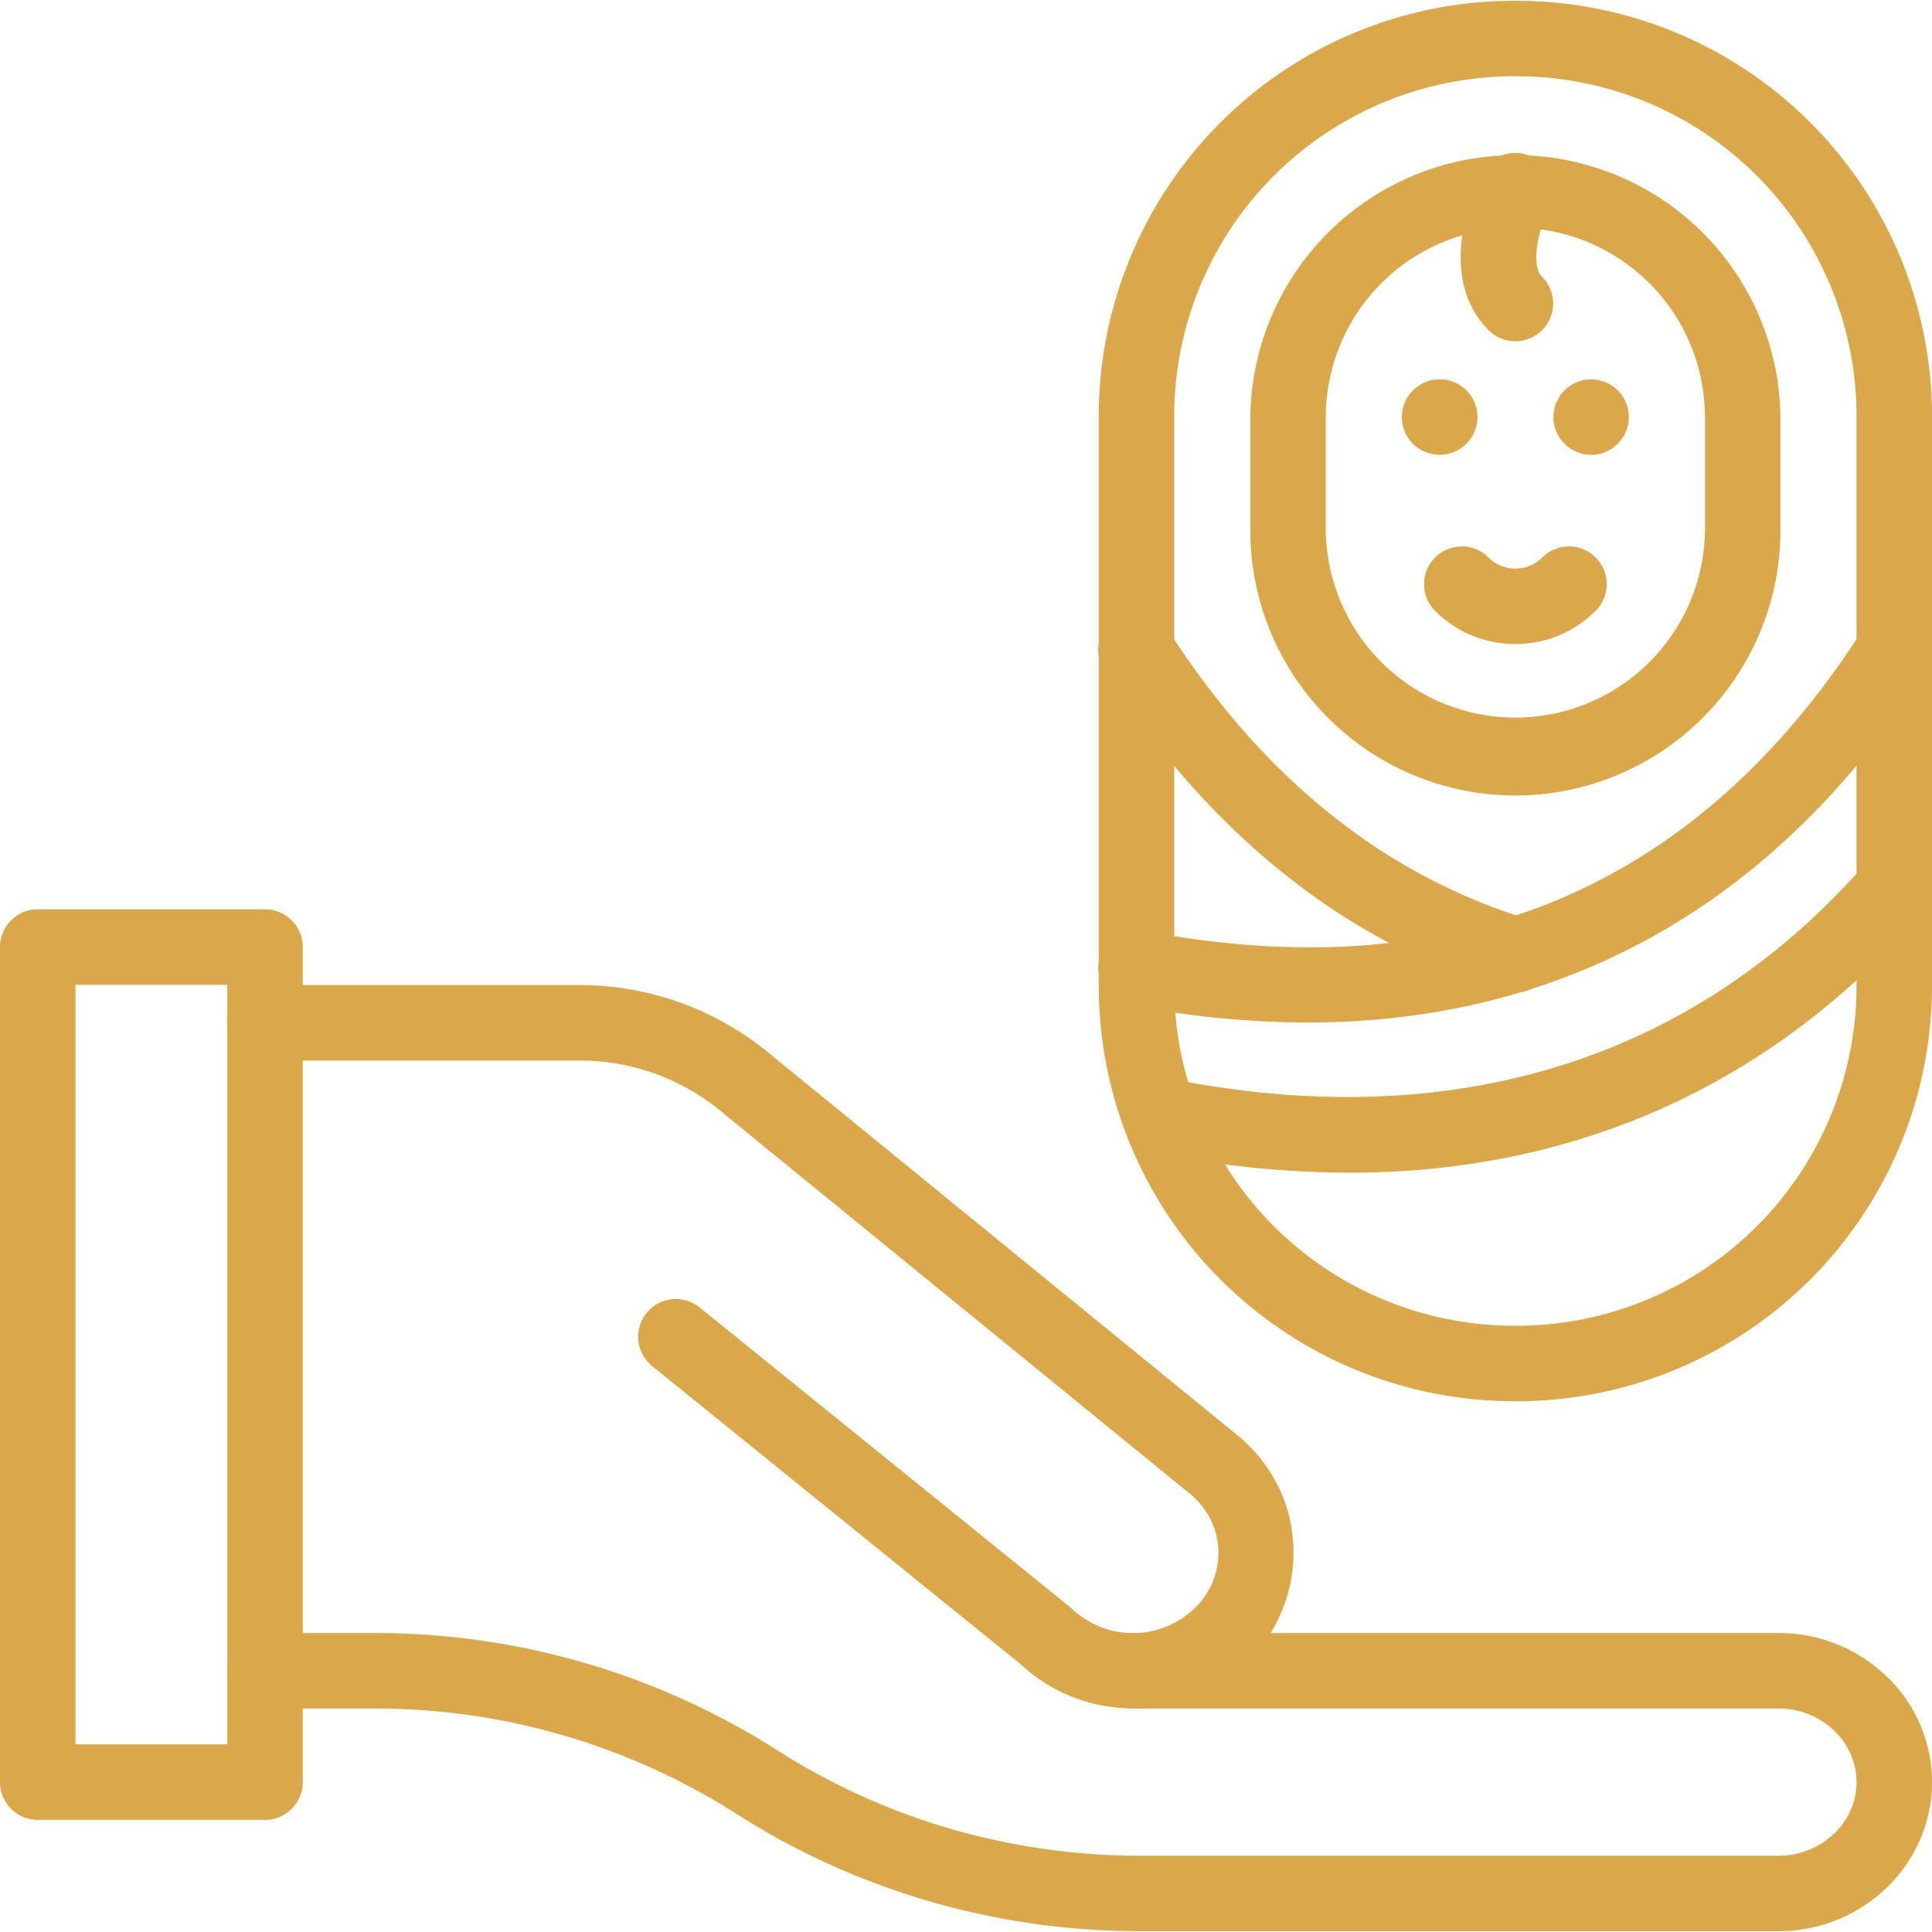
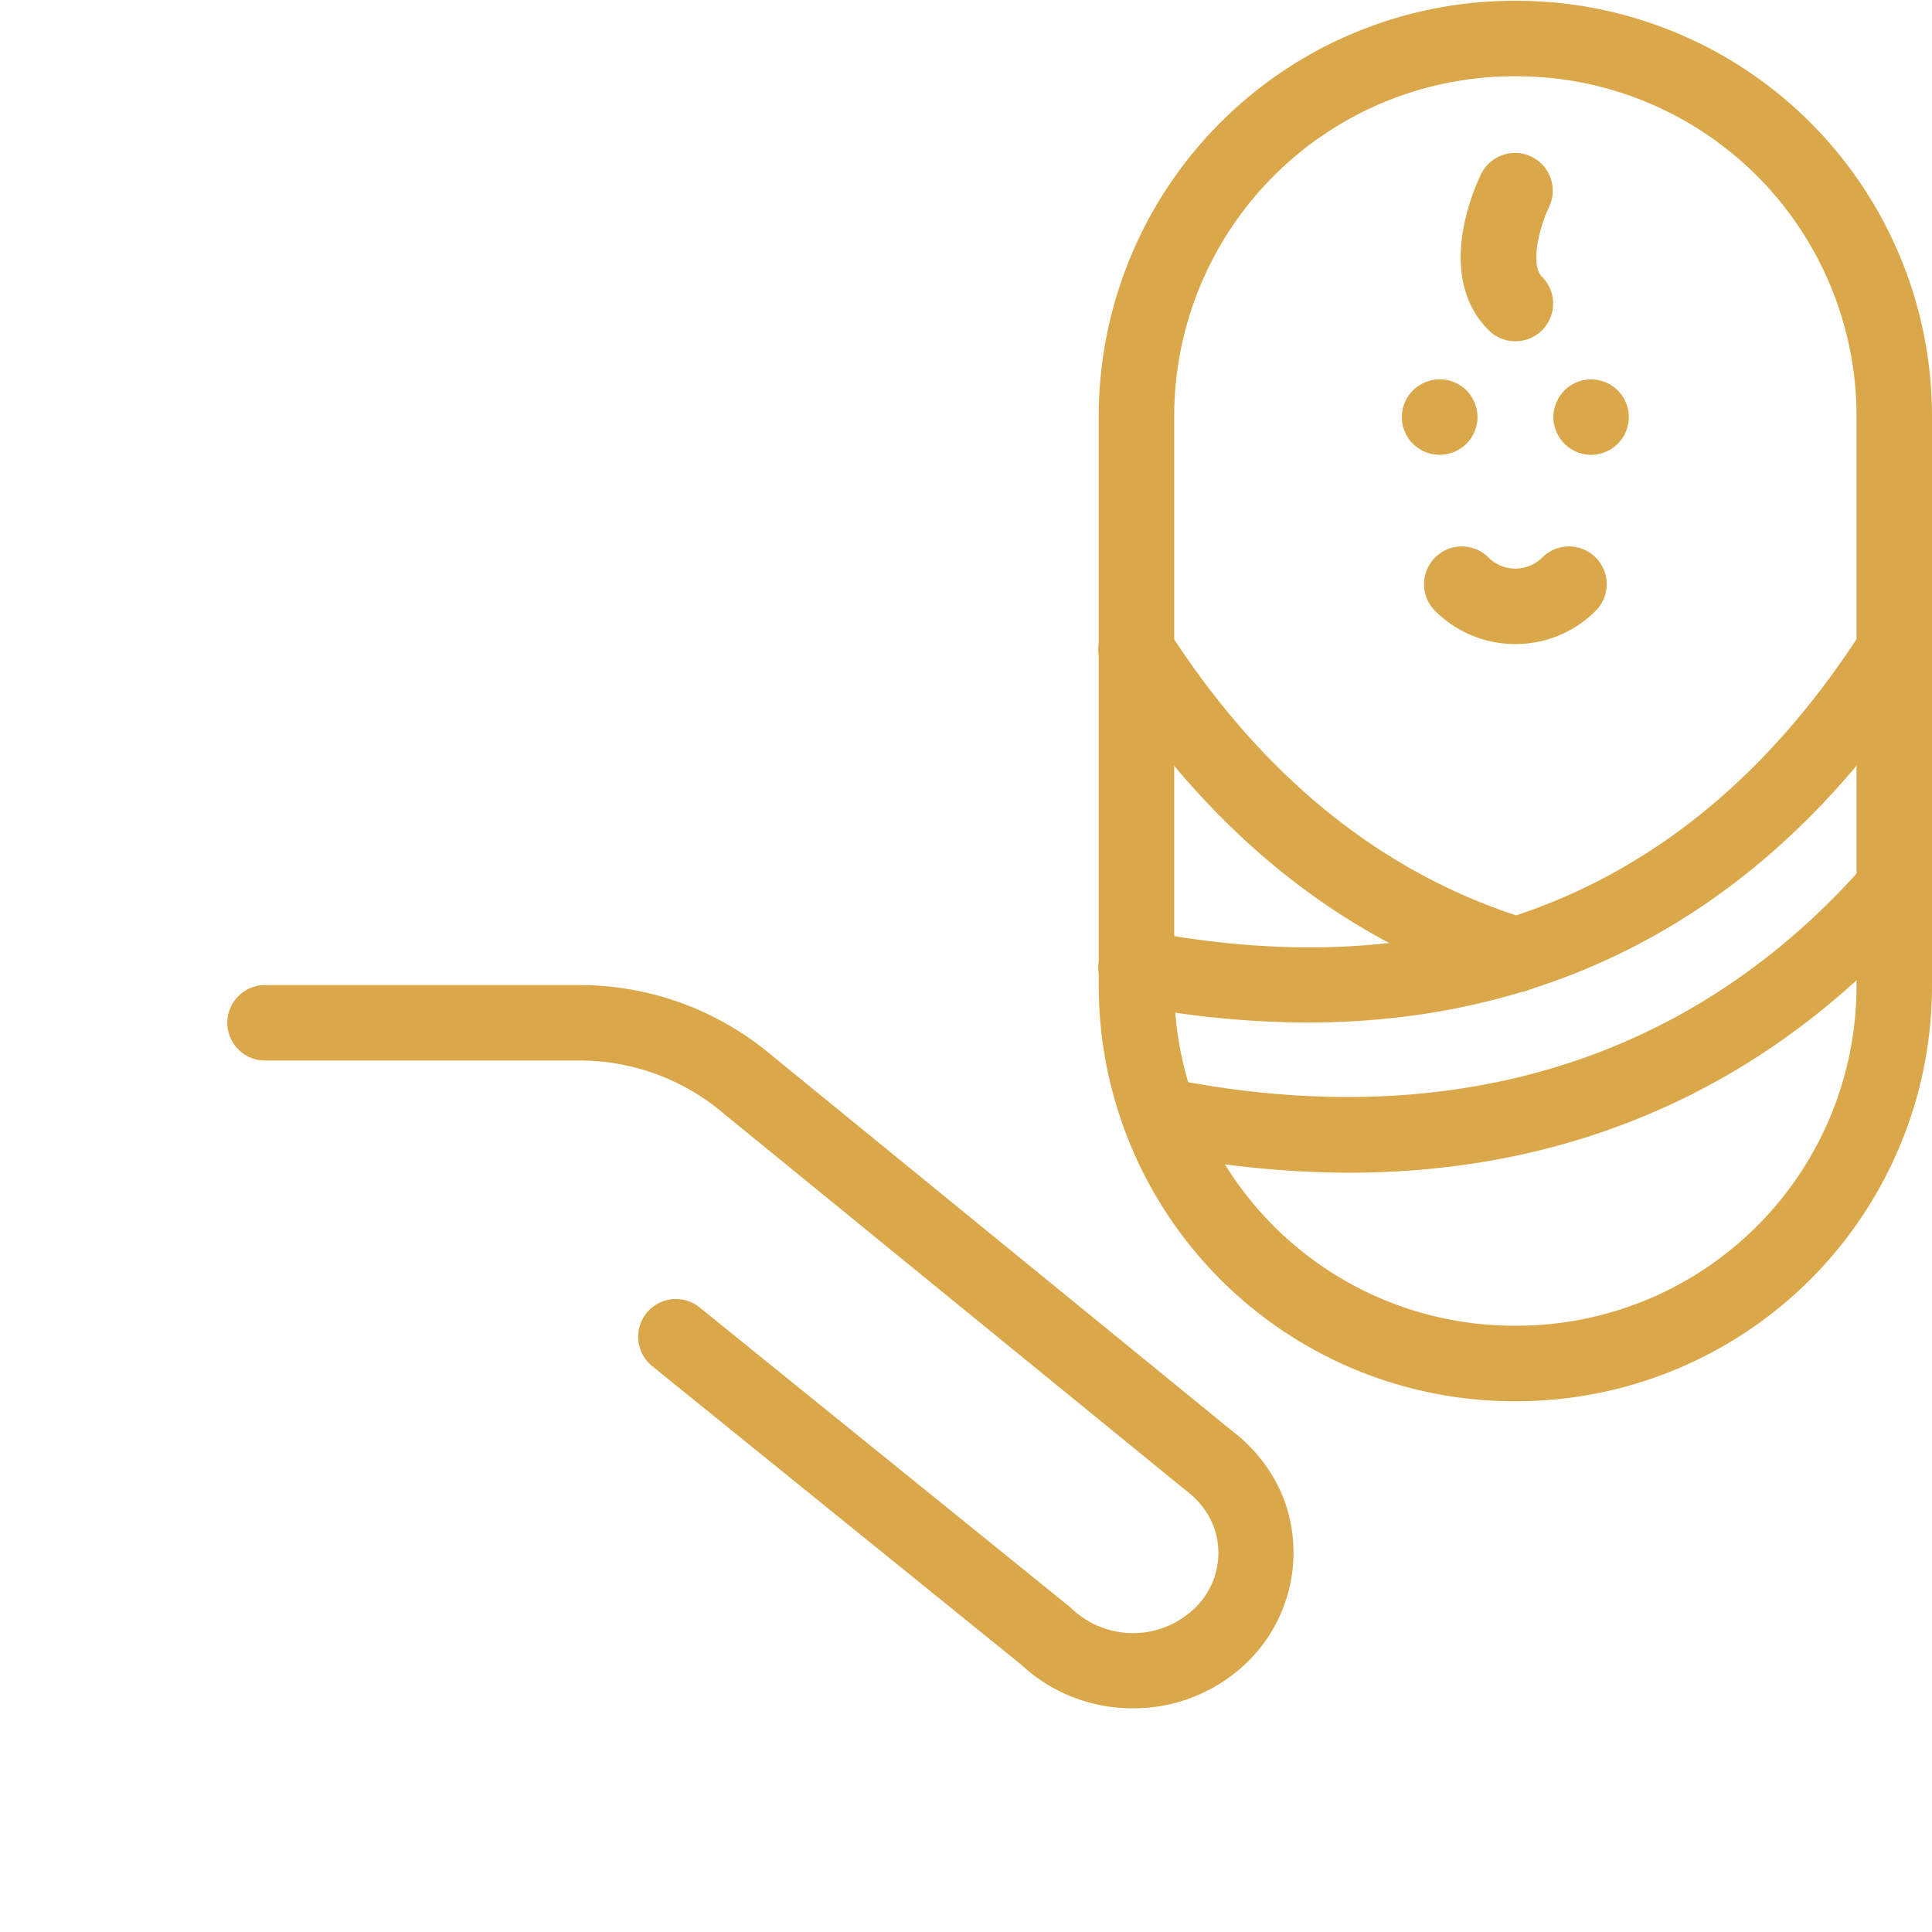
<svg xmlns="http://www.w3.org/2000/svg" id="SvgjsSvg1018" width="288" height="288">
  <defs id="SvgjsDefs1019" />
  <g id="SvgjsG1020">
    <svg viewBox="0 0 512 511.58" width="288" height="288">
      <g data-name="Layer 2" fill="#daa84a" class="color000 svgShape">
-         <path d="M70.24,482.07H10a10,10,0,0,1-10-10V250.77a10,10,0,0,1,10-10H70.24a10,10,0,0,1,10,10v221.3A10,10,0,0,1,70.24,482.07ZM20,462.07H60.24V260.77H20Z" fill="#daa84a" class="color000 svgShape" />
-         <path d="M471.25,511.58H302.12a200.46,200.46,0,0,1-55.84-7.93,196.77,196.77,0,0,1-51.1-23.16A178.12,178.12,0,0,0,99,452.56H70.24a10,10,0,1,1,0-20H99a198.09,198.09,0,0,1,107,31.08,176.8,176.8,0,0,0,45.91,20.8,180.5,180.5,0,0,0,50.26,7.14H471.25c11.44,0,20.75-8.75,20.75-19.51a18.82,18.82,0,0,0-5.94-13.65,21.23,21.23,0,0,0-14.81-5.86h-171a10,10,0,0,1,0-20h171A41.16,41.16,0,0,1,499.91,444,38.62,38.62,0,0,1,512,472.07C512,493.85,493.72,511.58,471.25,511.58Z" fill="#daa84a" class="color000 svgShape" />
        <path d="M300.26 452.51a43.21 43.21 0 01-29.66-11.59l-97.77-79.1a10 10 0 0112.58-15.55l98.08 79.35c.22.18.43.37.63.56a23.54 23.54 0 0032.28 0 20.3 20.3 0 005.25-21.84 21.53 21.53 0 00-7.22-9.44l-.2-.16L192 295.07l-.19-.17a58.93 58.93 0 00-38.43-14.06H70.24a10 10 0 110-20h83.13a79 79 0 0151.36 18.81l122 99.52a41.38 41.38 0 0113.66 18.32 40.58 40.58 0 01-10.19 43.12A43.19 43.19 0 01300.26 452.51zM402 371.13h-.82a110.13 110.13 0 01-110-110V110a110.13 110.13 0 01110-110H402A110.13 110.13 0 01512 110V261.12A110.13 110.13 0 01402 371.13zM401.18 20a90.11 90.11 0 00-90 90V261.12a90.1 90.1 0 0090 90H402a90.1 90.1 0 0090-90V110a90.11 90.11 0 00-90-90z" fill="#daa84a" class="color000 svgShape" />
-         <path d="M401.59,210.61a70.3,70.3,0,0,1-70.24-70.19v-30.1a70.25,70.25,0,0,1,140.49,0v30.1A70.31,70.31,0,0,1,401.59,210.61Zm0-150.48a50.28,50.28,0,0,0-50.24,50.19v30.1a50.25,50.25,0,0,0,100.49,0v-30.1A50.28,50.28,0,0,0,401.59,60.13Z" fill="#daa84a" class="color000 svgShape" />
        <path d="M381.51 120.32a9.85 9.85 0 01-1.95-.2 9.39 9.39 0 01-1.87-.57 9.87 9.87 0 01-1.73-.92 9.57 9.57 0 01-1.52-1.24 10.21 10.21 0 01-1.25-1.52 9.87 9.87 0 01-.92-1.73 10.1 10.1 0 01-.57-1.87 10.1 10.1 0 010-3.9 10.44 10.44 0 01.57-1.88 10 10 0 012.17-3.24A9.57 9.57 0 01376 102a9.25 9.25 0 011.73-.92 9.39 9.39 0 011.87-.57 9.85 9.85 0 013.9 0 9.39 9.39 0 011.87.57 9.25 9.25 0 011.73.92 9.72 9.72 0 012.76 2.76 10.15 10.15 0 01.92 1.72 9.69 9.69 0 01.57 1.88 9.61 9.61 0 010 3.9 9.39 9.39 0 01-.57 1.87 9.87 9.87 0 01-.92 1.73 9.72 9.72 0 01-2.76 2.76 9.87 9.87 0 01-1.73.92 9.39 9.39 0 01-1.87.57A9.85 9.85 0 01381.51 120.32zM421.67 120.32a9.85 9.85 0 01-1.95-.2 9.39 9.39 0 01-1.87-.57 10.24 10.24 0 01-1.73-.92 9.72 9.72 0 01-2.76-2.76 9.87 9.87 0 01-.92-1.73 10.1 10.1 0 01-.57-1.87 9.61 9.61 0 010-3.9 10.44 10.44 0 01.57-1.88 10.15 10.15 0 01.92-1.72 9.72 9.72 0 012.76-2.76 10.24 10.24 0 011.73-.92 9.39 9.39 0 011.87-.57 10.07 10.07 0 019 2.73 9.63 9.63 0 011.25 1.52 10.15 10.15 0 01.92 1.72 10.44 10.44 0 01.57 1.88 10.1 10.1 0 010 3.9 10.1 10.1 0 01-.57 1.87 9.87 9.87 0 01-.92 1.73 9.63 9.63 0 01-1.25 1.52A10.06 10.06 0 01421.67 120.32zM401.59 90.23a10 10 0 01-7.07-2.93c-14.72-14.71-3.23-38.93-1.87-41.65a10 10 0 0117.89 8.93c-2.27 4.64-5.27 15.19-1.88 18.57a10 10 0 01-7.07 17.08zM401.59 170.47a30 30 0 01-21.27-8.79 10 10 0 0114.14-14.15 10.1 10.1 0 0014.26 0 10 10 0 0114.14 14.15A30 30 0 01401.59 170.47zM346.47 270.77a250.07 250.07 0 01-47.17-4.68 10 10 0 113.77-19.64c82.38 15.8 146.47-11 190.51-79.7a10 10 0 0116.84 10.8C471 239.09 414.86 270.77 346.47 270.77z" fill="#daa84a" class="color000 svgShape" />
        <path d="M401.59,262.8a9.85,9.85,0,0,1-3-.45c-42.63-13.21-78.24-41.74-105.86-84.8a10,10,0,1,1,16.83-10.8c25,39,56.95,64.72,94.95,76.5a10,10,0,0,1-3,19.55Z" fill="#daa84a" class="color000 svgShape" />
        <path d="M357.52,310.57a263.7,263.7,0,0,1-52.23-5.45,10,10,0,0,1,4-19.61c75.23,15.22,139.27-4.48,185.21-57a10,10,0,1,1,15,13.17C469.68,287.24,417.79,310.57,357.52,310.57Z" fill="#daa84a" class="color000 svgShape" />
      </g>
    </svg>
  </g>
</svg>